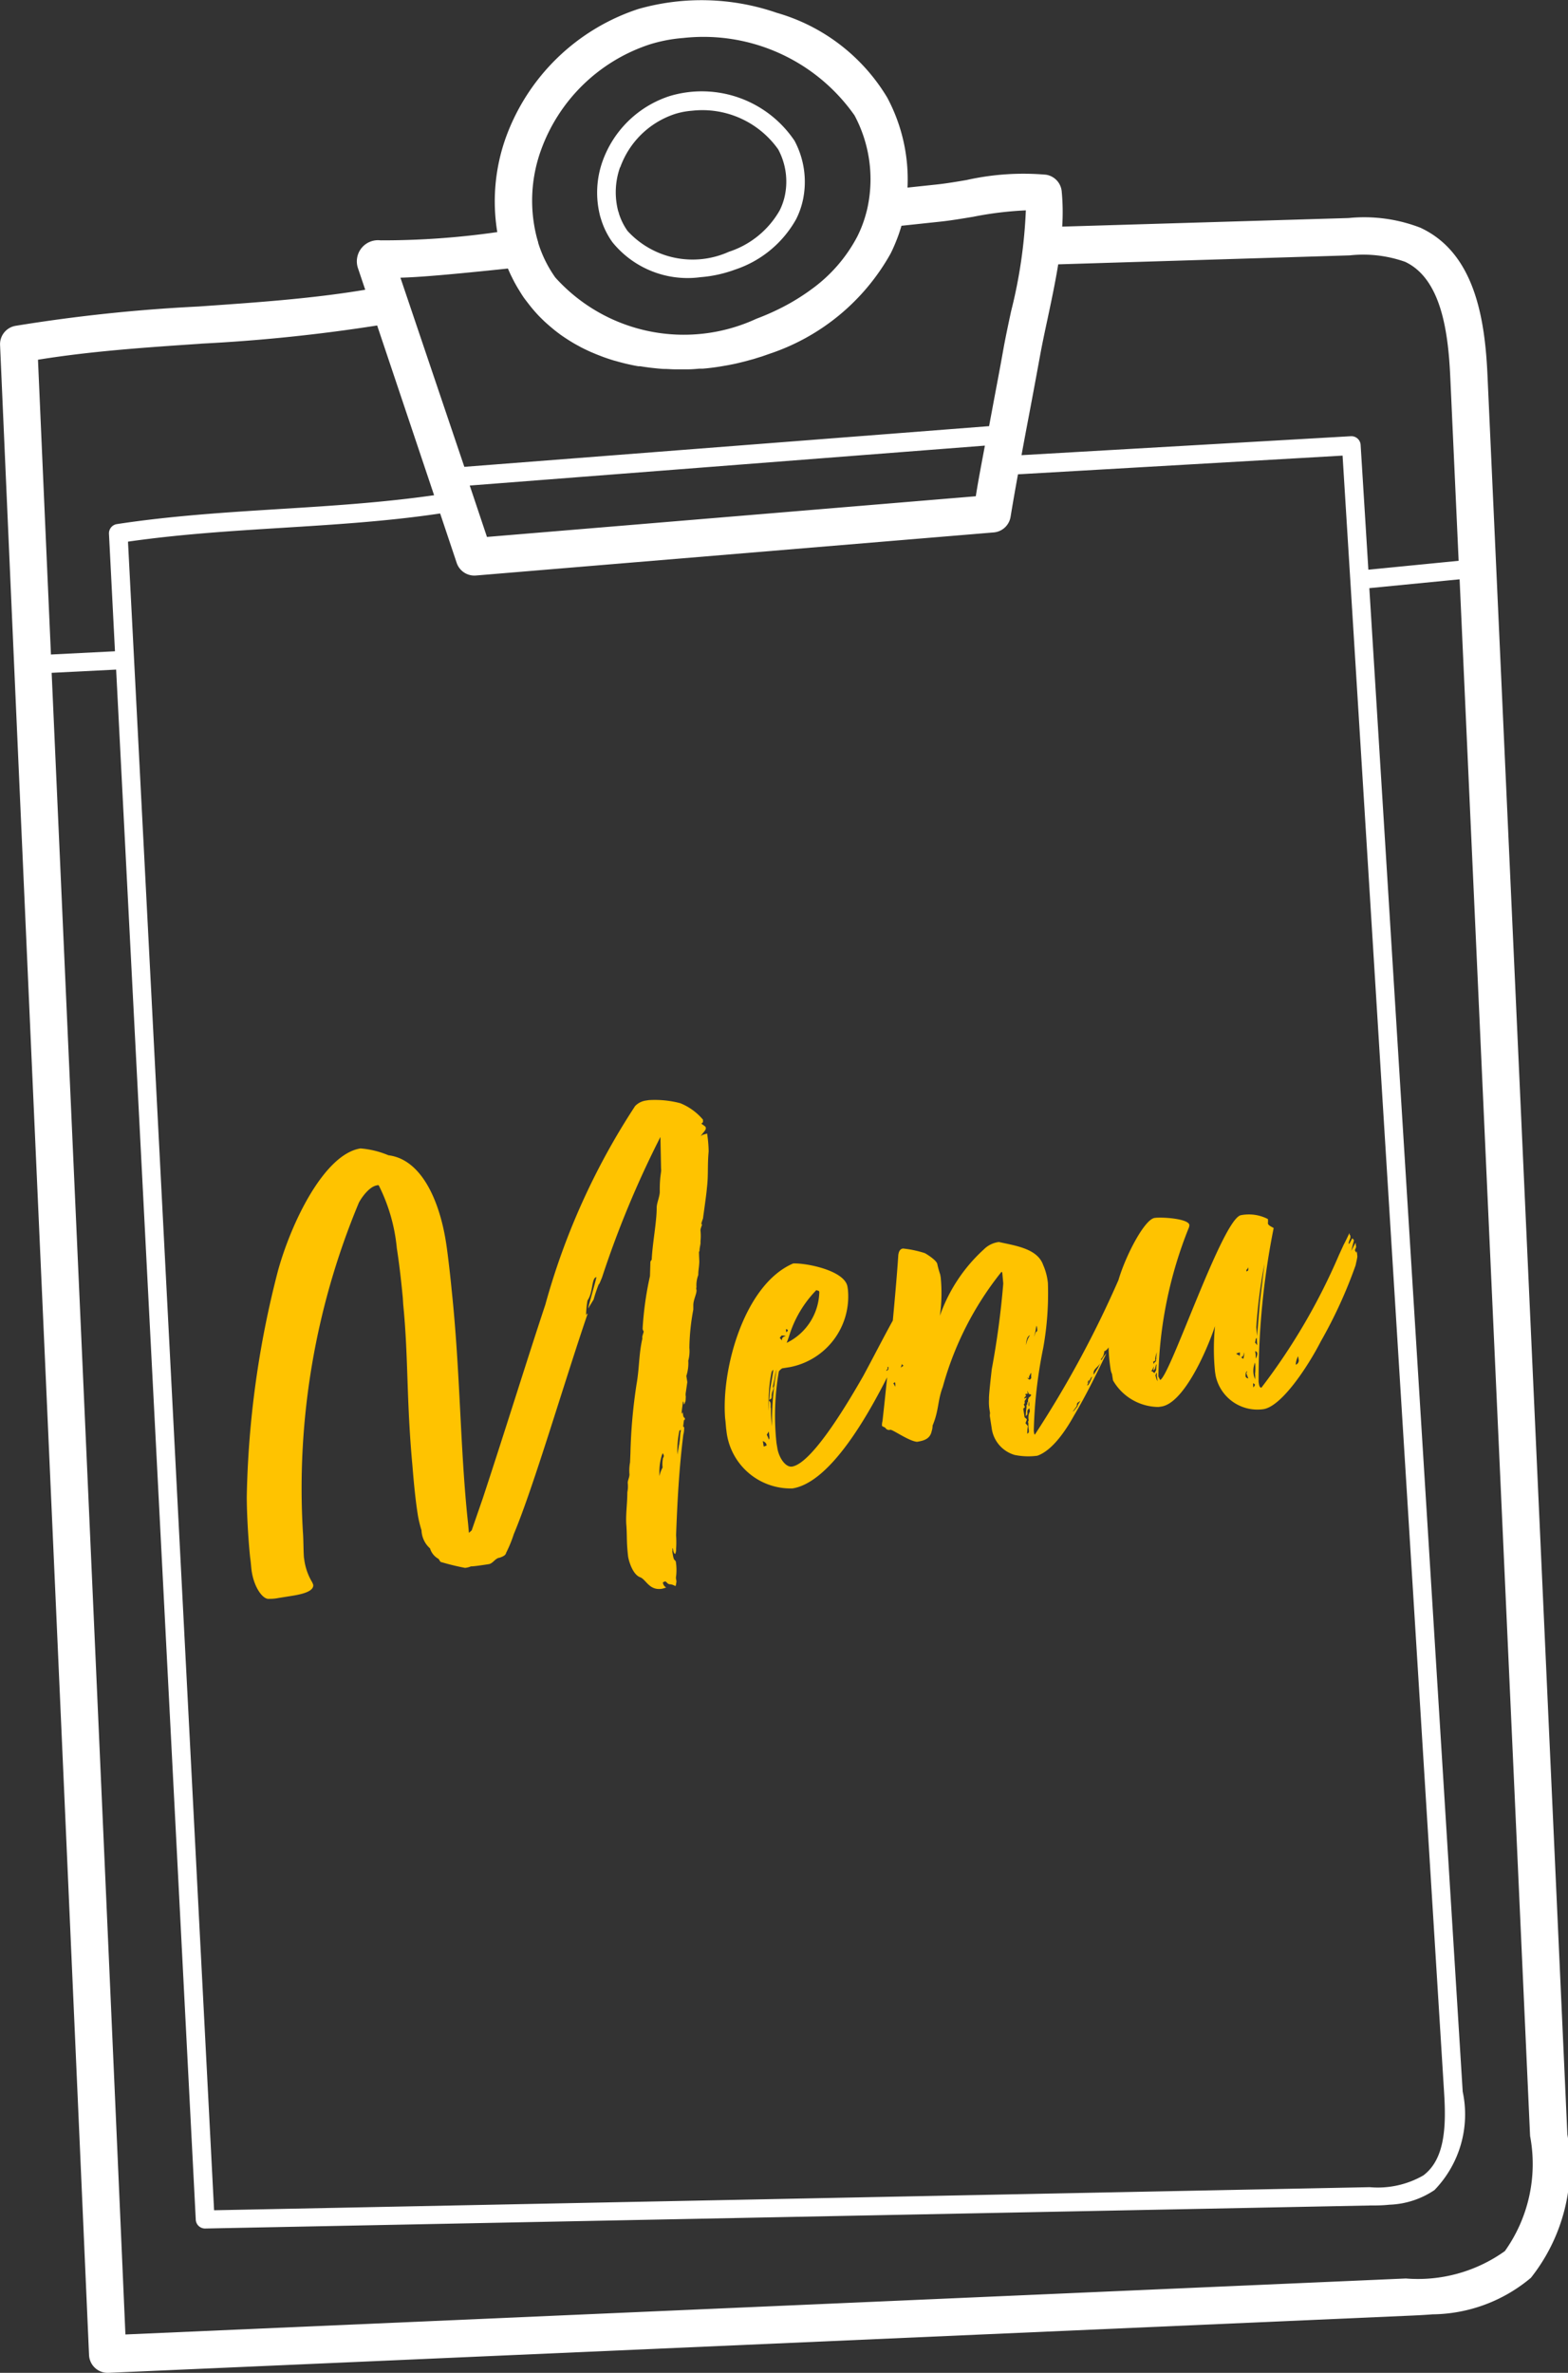
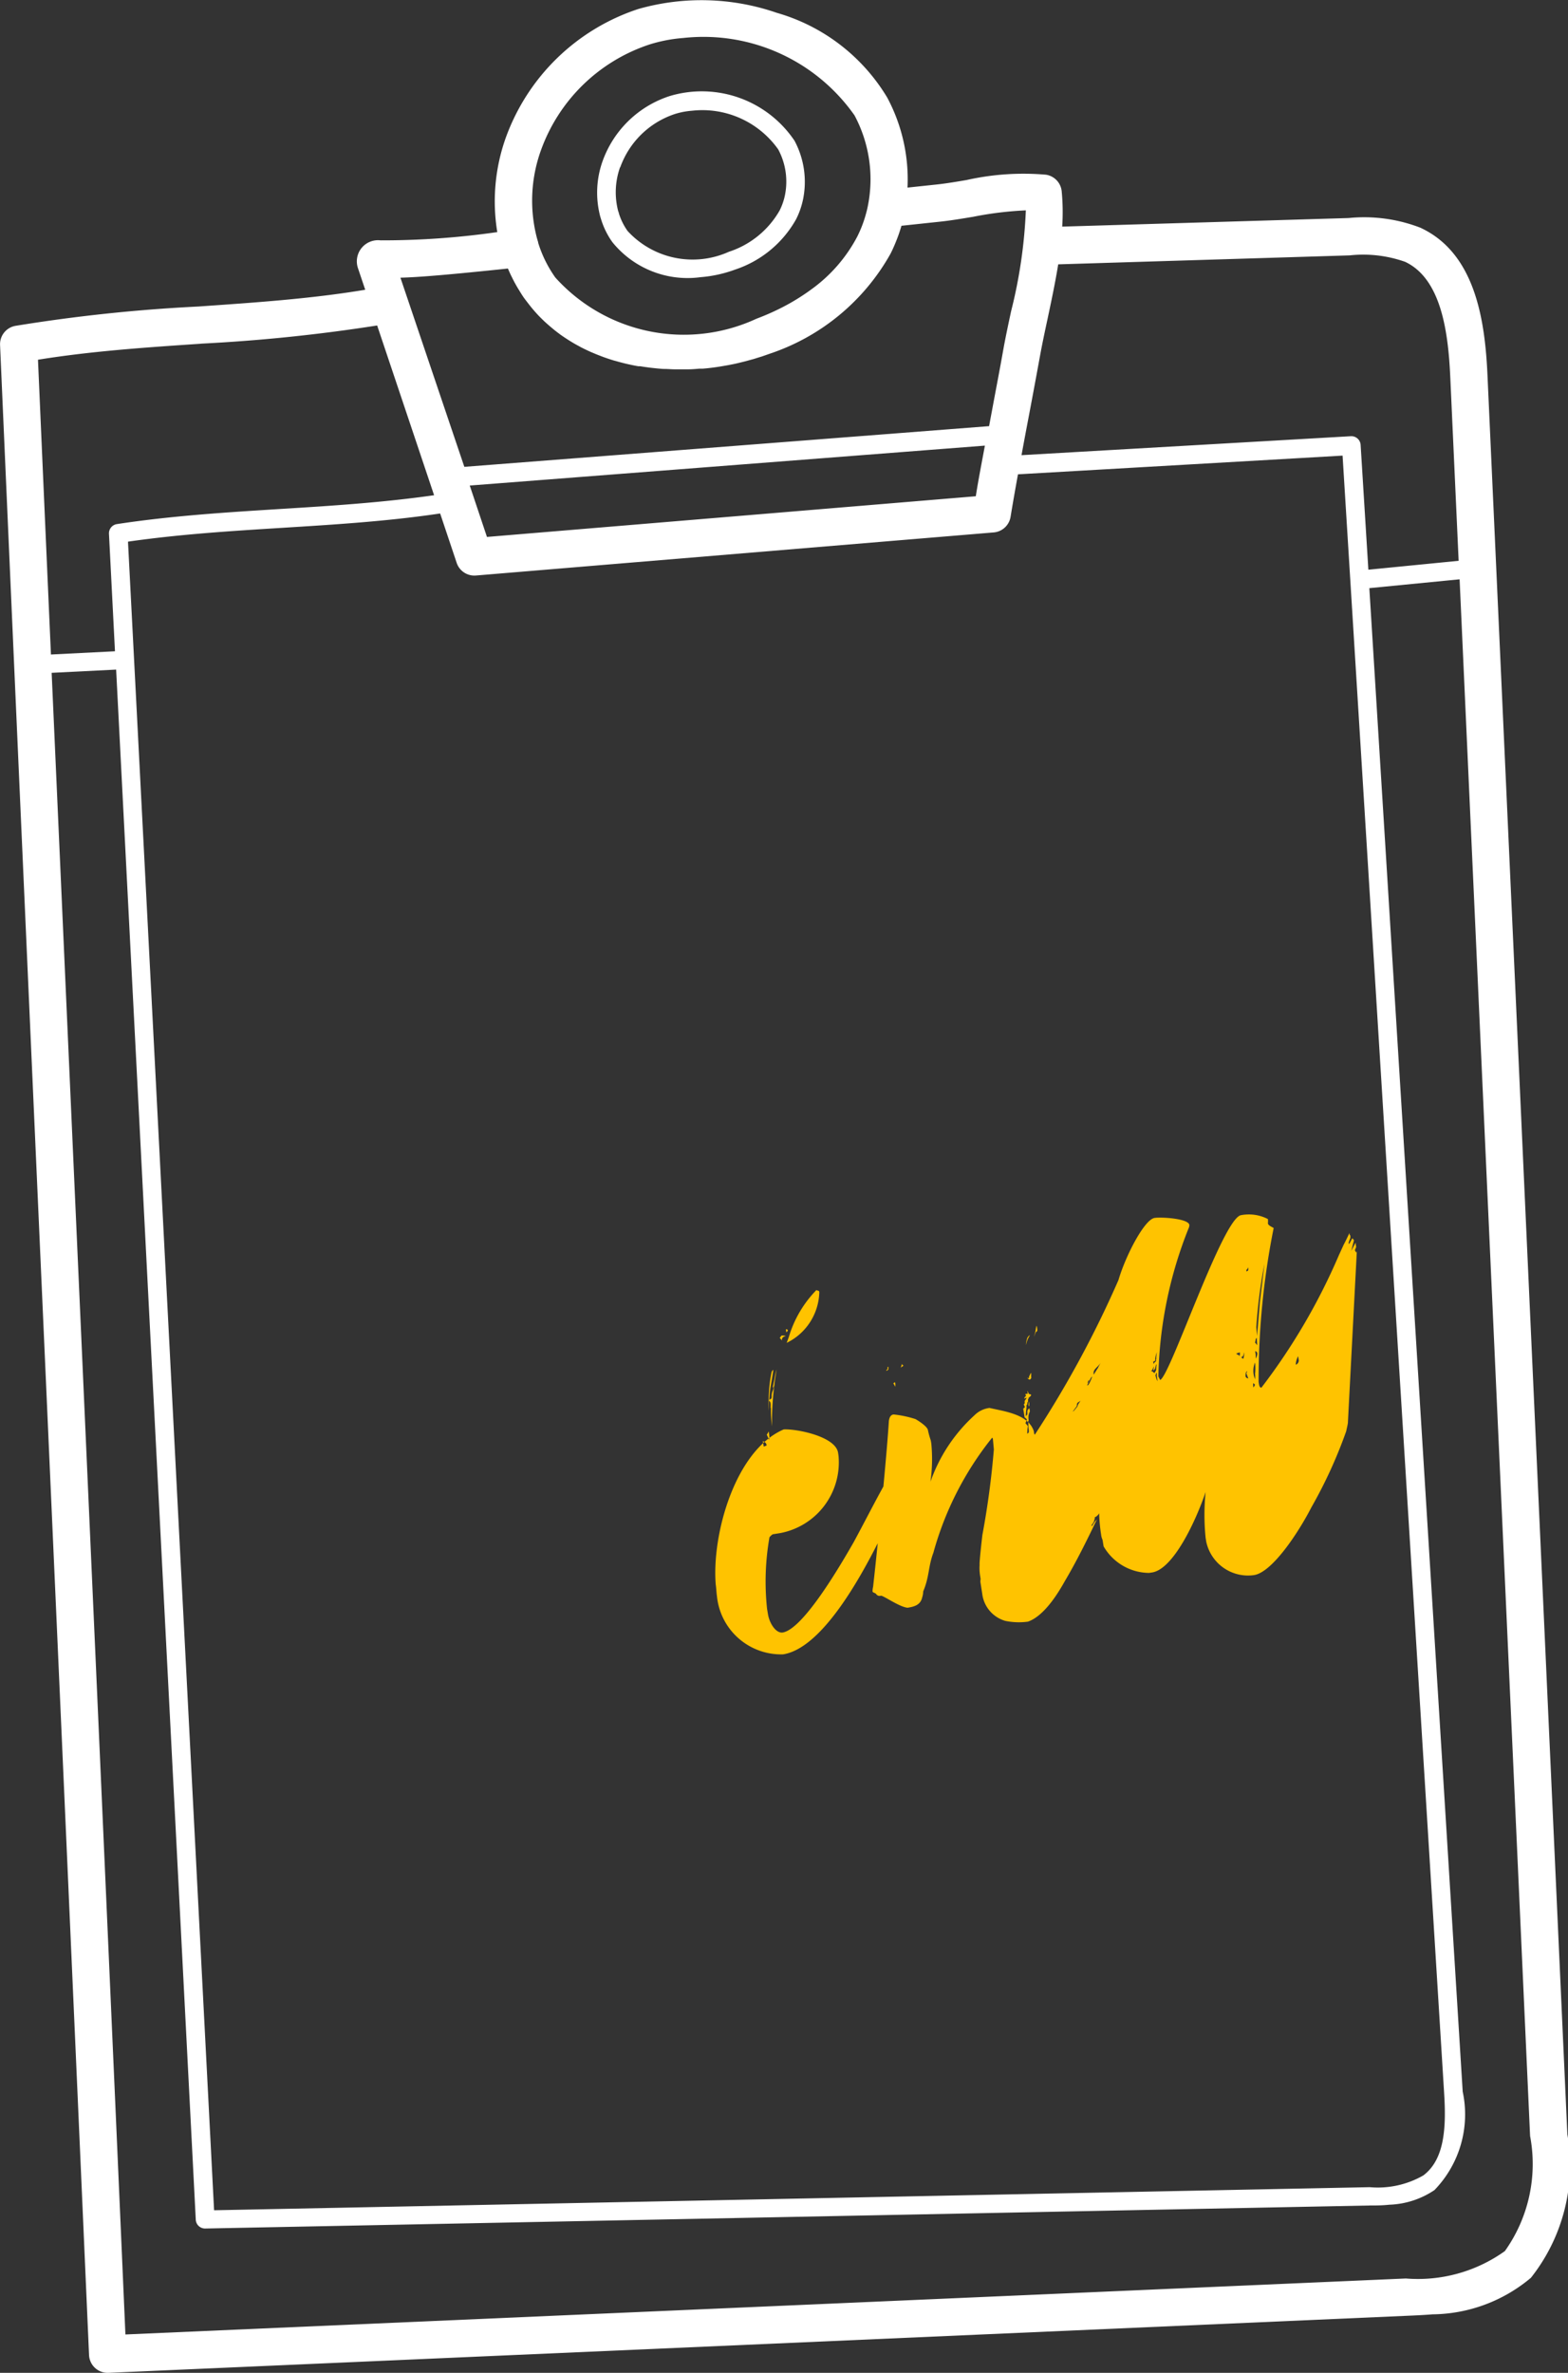
<svg xmlns="http://www.w3.org/2000/svg" id="Groupe_7218" data-name="Groupe 7218" width="24.317" height="36.794" viewBox="0 0 24.317 36.794">
  <rect x="0" y="0" width="24.317" height="36.794" fill="#333333" stroke="none" />
  <defs>
    <clipPath id="clip-path">
      <rect id="Rectangle_1819" data-name="Rectangle 1819" width="24.317" height="36.794" fill="none" />
    </clipPath>
  </defs>
  <g id="Groupe_7219" data-name="Groupe 7219" clip-path="url(#clip-path)">
    <path id="Tracé_41043" data-name="Tracé 41043" d="M129.247,21.722a1.226,1.226,0,0,0,.175.354,1.5,1.5,0,0,0,1.368.543,2.008,2.008,0,0,0,.539-.119,1.694,1.694,0,0,0,.942-.779,1.239,1.239,0,0,0,.111-.324,1.353,1.353,0,0,0-.135-.893,1.732,1.732,0,0,0-1.941-.692,1.643,1.643,0,0,0-1.037,1.011,1.452,1.452,0,0,0-.037.849c.005.019.011.038.016.052m.295-.806a1.349,1.349,0,0,1,.851-.83,1.179,1.179,0,0,1,.263-.05,1.441,1.441,0,0,1,1.337.6,1.058,1.058,0,0,1,.106.7h0a.95.95,0,0,1-.085.248,1.407,1.407,0,0,1-.786.639,1.369,1.369,0,0,1-1.571-.322.956.956,0,0,1-.136-.276c0-.011-.008-.023-.011-.036a1.161,1.161,0,0,1,.031-.679" transform="translate(-119.925 -18.321)" fill="#fff" />
    <path id="Tracé_41044" data-name="Tracé 41044" d="M22.037,3.536a2.421,2.421,0,0,0-1.124-.154l-4.441.133a3.422,3.422,0,0,0-.008-.549.289.289,0,0,0-.244-.256,4.036,4.036,0,0,0-1.233.083c-.165.028-.321.054-.463.069l-.451.048a2.691,2.691,0,0,0-.314-1.395A2.939,2.939,0,0,0,12.046.2,3.579,3.579,0,0,0,9.9.14,3.268,3.268,0,0,0,7.838,2.15,2.941,2.941,0,0,0,7.711,3.6,12.477,12.477,0,0,1,5.9,3.728a.328.328,0,0,0-.35.43l.113.336c-.856.143-1.735.2-2.588.26a25.3,25.3,0,0,0-2.838.3A.289.289,0,0,0,0,5.35c.224,5.124.461,10.442.69,15.585s.465,10.461.69,15.584a.289.289,0,0,0,.3.276l20.146-.885c.118-.005.25-.011.389-.022a2.408,2.408,0,0,0,1.526-.567,2.809,2.809,0,0,0,.565-2.225L23.067,5.813c-.039-.852-.191-1.88-1.03-2.276m-1.106.424a1.948,1.948,0,0,1,.859.1c.561.264.668,1.09.7,1.78l.13,2.856-1.4.138L21.1,6.9a.144.144,0,0,0-.152-.135l-5.107.294c.039-.214.079-.426.119-.636q.084-.444.165-.888c.033-.183.074-.376.118-.581.058-.273.12-.563.167-.854ZM1.984,8.4c.8-.115,1.6-.165,2.387-.214.8-.05,1.631-.1,2.454-.223l.255.762a.289.289,0,0,0,.3.2h0l8.03-.668a.289.289,0,0,0,.261-.241c.036-.219.075-.44.115-.66l5.034-.29,1.575,25.391c.032.514.015,1.024-.323,1.277a1.417,1.417,0,0,1-.83.182l-17.923.358Zm5.3-.87,7.989-.619c-.048.26-.1.523-.141.785l-7.581.631Zm1.1-5.187A2.68,2.68,0,0,1,10.074.69a2.343,2.343,0,0,1,.522-.1,2.862,2.862,0,0,1,2.655,1.2,2.1,2.1,0,0,1,.21,1.389h0c-.008.043-.018.086-.03.129a1.877,1.877,0,0,1-.139.365,2.367,2.367,0,0,1-.713.817c-.035.026-.071.051-.107.075a3.266,3.266,0,0,1-.35.206,3.775,3.775,0,0,1-.391.172,2.68,2.68,0,0,1-3.12-.639,1.89,1.89,0,0,1-.266-.539l0-.009c-.008-.022-.014-.046-.021-.071a2.3,2.3,0,0,1,.062-1.348M7.876,4.165c.02.047.041.094.064.139l.016.032q.032.063.068.124l.025.041c.03.049.061.1.094.143s.071.093.108.138l.029.034c.034.039.069.078.106.114l.012.012c.04.04.082.078.124.114l.033.028c.037.031.074.061.113.089l.022.017q.068.048.138.092l.036.022c.039.024.079.046.12.068l.031.017c.049.025.1.049.149.071l.036.015c.042.018.085.035.127.051l.037.014q.078.028.158.052l.034.009c.045.013.09.025.135.036l.042.01c.055.012.109.024.164.033l.028,0c.048.008.1.015.144.021l.044.005c.056.006.112.012.169.016H10.3c.052,0,.1.005.157.006H10.5c.056,0,.113,0,.17,0h0c.057,0,.114-.005.172-.01h.02l.033,0,.076-.007.06-.007.075-.01.059-.009.076-.013.057-.01.076-.015.055-.012.078-.019.052-.013.08-.022.048-.013.086-.027.04-.012.123-.043a3.37,3.37,0,0,0,1.873-1.55c.023-.045.044-.091.064-.138l.015-.036c.017-.042.034-.085.049-.128l.005-.015c.013-.039.026-.078.037-.117l.61-.065c.158-.017.323-.045.5-.074a5.376,5.376,0,0,1,.819-.1,7.612,7.612,0,0,1-.228,1.562c-.045.209-.087.406-.122.6-.053.3-.109.589-.164.884l-.056.3-8.138.631L6.209,4.307C6.5,4.3,7,4.257,7.876,4.165M3.113,5.33a26.111,26.111,0,0,0,2.735-.282L6.731,7.68c-.795.114-1.6.165-2.378.213-.831.052-1.69.105-2.542.235a.145.145,0,0,0-.122.15L1.782,10.1l-.993.05C.721,8.613.654,7.088.588,5.579c.836-.135,1.693-.192,2.525-.248M23.728,33.122a2.328,2.328,0,0,1-.391,1.785,2.316,2.316,0,0,1-1.536.425L1.944,36.2c-.22-5.035-.452-10.25-.677-15.3C1.113,17.459.956,13.93.8,10.434l1-.05L3.035,34.42a.144.144,0,0,0,.147.137L21.245,34.2c.09,0,.191,0,.3-.012a1.332,1.332,0,0,0,.7-.227,1.686,1.686,0,0,0,.438-1.526L21.235,9.121l1.4-.137Z" transform="translate(0.001 -0.001)" fill="#fff" />
-     <path id="Tracé_41045" data-name="Tracé 41045" d="M263.321,246.84l-.012,0,.012,0" transform="translate(-244.436 -229.148)" fill="#fff" />
    <path id="Tracé_41046" data-name="Tracé 41046" d="M128.535,281.011h0" transform="translate(-119.321 -260.869)" fill="#ffc300" />
-     <path id="Tracé_41047" data-name="Tracé 41047" d="M60.55,238.474a.073.073,0,0,0-.035.025c.013-.041.083-.091.077-.129,0-.019-.014-.027-.036-.043l-.033-.024.025-.023,0-.039a.9.9,0,0,0-.351-.255,1.534,1.534,0,0,0-.492-.048l-.038.006a.29.29,0,0,0-.171.085,10.886,10.886,0,0,0-1.393,3.081c-.289.87-.6,1.88-.969,3l-.173.5c-.017.012-.033.034-.043.036l-.013-.143c-.125-1.154-.118-2.338-.256-3.635-.012-.134-.056-.534-.086-.723-.1-.643-.378-1.288-.893-1.352a1.394,1.394,0,0,0-.434-.106c-.558.088-1.07,1.139-1.28,1.9a14.972,14.972,0,0,0-.483,3.5c0,.212.017.6.052.942.012.076.015.153.025.219.04.255.176.438.271.423a.636.636,0,0,0,.143-.013l.189-.03c.161-.025.358-.066.351-.172a.246.246,0,0,0-.029-.063.92.92,0,0,1-.106-.3l-.01-.066c-.008-.115-.006-.28-.016-.4a11.487,11.487,0,0,1,.869-5.1c.045-.085.164-.249.278-.267a.035.035,0,0,1,.03,0,2.733,2.733,0,0,1,.28.974c.034.218.064.465.093.771l.006.1c.082.821.048,1.466.142,2.489.021.258.046.536.087.791a1.874,1.874,0,0,0,.055.224.394.394,0,0,0,.132.28.275.275,0,0,0,.133.163c.012.018.028.054.047.051a3.718,3.718,0,0,0,.363.088.3.3,0,0,0,.093-.024c.021.006.266-.032.276-.034.066-.011.1-.094.168-.1.046-.017.092-.034.1-.075a2,2,0,0,0,.119-.29c.31-.738.775-2.334,1.146-3.42-.01,0-.017.013-.025.023a1.477,1.477,0,0,1,.022-.227c.088-.121.061-.349.137-.361.009,0-.123.446-.127.486l.085-.139a2.4,2.4,0,0,1,.079-.236c.009,0,.016-.022.051-.105a15.347,15.347,0,0,1,.906-2.18l.01.493c.009.057-.023.1-.02.362-.005.088-.05.173-.048.25,0,.214-.067.554-.077.8a.06.06,0,0,0-.021.052l-.006.2a5.081,5.081,0,0,0-.114.813.087.087,0,0,0,.017.046c-.011.05-.027.072-.021.11-.057.251-.045.453-.091.713a8.269,8.269,0,0,0-.094,1.062l-.006.146a.688.688,0,0,0-.009.186c0,.049-.032.1-.026.14a.468.468,0,0,1-.007.137c0,.184-.03.364-.014.526.011.192,0,.243.026.471.012.076.073.279.186.32.093.034.14.21.339.179a.541.541,0,0,0,.065-.02.1.1,0,0,1-.051-.079.221.221,0,0,1,.036-.015c.01,0,.011.008.033.024,0,.009.033.024.052.021a.205.205,0,0,1,.072.027c.009,0,.013-.041.018-.071l-.009-.057a.832.832,0,0,0,0-.243c-.008-.047-.03,0-.048-.118l-.008-.047a.1.1,0,0,0,0-.049c.01,0,.011.008.014.027a.091.091,0,0,0,.029.063.153.153,0,0,0,.016-.08,1.58,1.58,0,0,0,0-.213c.02-.546.048-1.045.112-1.559a.368.368,0,0,0,.013-.1A.021.021,0,0,0,60.24,243l.013-.1s.019,0,.014-.031a.049.049,0,0,1-.025-.035l-.009-.057c-.008.011-.014.031-.016.022,0-.058.022-.168.019-.187.009,0,.011.008.017.046,0,0,.016-.022.014-.031.016-.022.011-.05.015-.09a.186.186,0,0,1,0-.068l.023-.159-.015-.095a.639.639,0,0,0,.03-.237.564.564,0,0,0,.017-.2,3.425,3.425,0,0,1,.061-.592c0-.019,0-.039,0-.068,0-.087.058-.184.049-.24a.058.058,0,0,1,0-.039.448.448,0,0,1,.028-.189c0-.077.012-.109.016-.206,0-.019-.005-.1-.005-.154l.008-.011c0-.058.021-.11.015-.148a.814.814,0,0,0,0-.175c0-.03.026-.082.024-.091l-.011-.008a.543.543,0,0,1,.026-.082c.013-.1.055-.387.061-.475.025-.208.006-.331.027-.567a1.985,1.985,0,0,0-.024-.277Zm-.622,5.015a.471.471,0,0,0-.006.146.383.383,0,0,0-.047.133.859.859,0,0,1,.036-.326l.014-.031.015.036a.05.05,0,0,1-.013.041m.274-.412c-.01.06-.009.127-.02.178a.075.075,0,0,1-.005.03l-.025.149a1.57,1.57,0,0,1,.03-.364c0-.009.017-.012.025-.023a.035.035,0,0,0,0,.03" transform="translate(-49.646 -220.879)" fill="#ffc300" />
-     <path id="Tracé_41048" data-name="Tracé 41048" d="M166.668,263.343a.029.029,0,0,0-.006.02c-.01,0-.014-.027-.025-.035l.021-.052-.01-.066-.067.127.042-.162c0-.009-.012-.017-.025-.035l-.045.085c-.009,0-.027.014.015-.09l0-.039c-.009,0-.011-.008-.015-.036,0,0-.058.125-.088.179l-.072.157a9.6,9.6,0,0,1-1.205,2.062q-.028,0-.037-.052l-.006-.038a11.951,11.951,0,0,1,.233-2.384c0-.009-.083-.035-.089-.073a.33.33,0,0,0,0-.068.643.643,0,0,0-.417-.06c-.284.045-1.1,2.5-1.254,2.555l-.028-.054a6.532,6.532,0,0,1,.47-2.3.118.118,0,0,0,.011-.05c-.016-.1-.437-.125-.541-.108-.153.024-.443.571-.559.964a16.288,16.288,0,0,1-1.295,2.394c-.01,0-.011-.008-.018-.055a7.231,7.231,0,0,1,.146-1.284,4.768,4.768,0,0,0,.073-1.01.913.913,0,0,0-.073-.279c-.089-.257-.435-.3-.687-.357a.4.4,0,0,0-.234.115,2.515,2.515,0,0,0-.681,1.029,2.521,2.521,0,0,0,.013-.593l-.008-.047a1.362,1.362,0,0,1-.046-.167c-.018-.055-.137-.133-.191-.164a1.644,1.644,0,0,0-.341-.072c-.057.009-.067.069-.072.1-.014.225-.045.591-.085,1.017-.139.25-.3.567-.461.864-.19.331-.776,1.345-1.1,1.4-.095.015-.193-.115-.226-.265l-.017-.1a3.976,3.976,0,0,1,.037-1.111.2.2,0,0,1,.051-.047l.114-.018a1.116,1.116,0,0,0,.906-1.2l-.007-.047c-.041-.255-.65-.372-.843-.361-.754.323-1.118,1.632-1.054,2.407.009.057.01.124.019.181a1,1,0,0,0,1.026.9c.593-.094,1.18-1.158,1.467-1.723-.023.227-.047.456-.072.678a.243.243,0,0,0-.008.069c0,.019.042.022.055.04a.064.064,0,0,0,.072.027c.027-.014.29.177.417.186.1-.016.2-.041.226-.162a.307.307,0,0,0,.015-.09c.1-.239.075-.38.158-.6a4.948,4.948,0,0,1,.91-1.783c.009,0,.011.008.014.027l.014.153a13.084,13.084,0,0,1-.178,1.327c-.008.069-.049.425-.043.463a.769.769,0,0,0,.007.164l.009.057a.163.163,0,0,0,0,.068l.025.161a.5.5,0,0,0,.357.419,1.049,1.049,0,0,0,.351.012c.156-.054.351-.23.57-.624.184-.31.345-.637.5-.961a.364.364,0,0,0-.072.1c-.01,0-.01,0-.011-.008s.049-.056.043-.094c.01,0,.008-.011.005-.03a.144.144,0,0,0,.07-.064,2.558,2.558,0,0,0,.03.329.269.269,0,0,0,.023.084l.016.1a.821.821,0,0,0,.705.412l.047-.007c.331-.052.679-.8.83-1.247a3.533,3.533,0,0,0,0,.709l.009.057a.662.662,0,0,0,.742.522c.284-.045.69-.662.89-1.052a7.279,7.279,0,0,0,.54-1.181c0-.009.029-.121.026-.14Zm-8.38.6c.012.017.039,0,.044.032a.9.9,0,0,1-.506.788l.034-.093a1.761,1.761,0,0,1,.428-.727m-.444.623c0,.009-.006.02-.024.033l-.007-.047s.028,0,.031.014m-.094.083s.058,0,.06.01c-.057.009-.06.048-.057.067l-.036-.043c.009,0,.024-.033.033-.034m-.28,1.722-.014-.085c.052.021.056.049.059.068a.405.405,0,0,1-.046.017m.08-.109a.5.5,0,0,0-.031-.073c0-.009.016-.022.03-.053.007.047.019.123,0,.126m.029-.49a.54.54,0,0,0,0-.068.056.056,0,0,0-.026-.044l0,.156a2.263,2.263,0,0,1,.041-.6s.014-.031.024-.033-.045.269-.052.347l-.009.127c.007-.02.016-.022.025-.023s.014-.031.014-.031a.22.22,0,0,1,.021-.11.2.2,0,0,0,.01-.06s-.014.031-.016.022l.028-.13a.9.9,0,0,1,.034-.151,4.727,4.727,0,0,0-.073.884,2.208,2.208,0,0,1-.016-.288m1.79-.574a.021.021,0,0,1,.016-.022.042.042,0,0,0,0-.03s0-.005.015-.011l0,.042c-.015.015-.031.025-.032.02m.137.25a.193.193,0,0,0-.028-.054s.025-.023.027-.014a.142.142,0,0,1,0,.068m.087-.3a.162.162,0,0,0,.019-.061c0,.019.012.017.025.035-.01,0-.018.013-.044.026m1.958-.436a.086.086,0,0,1,.048-.066.407.407,0,0,0-.063.155.307.307,0,0,1,.015-.09m.028,1.033a.1.1,0,0,1,.008-.069l0,.049c0,.019,0,.03-.006.02m0-.135c0,.009-.013.041-.014.031,0,.009.008.047-.011.05.006.038-.013.041-.013.041a.193.193,0,0,1,0,.049,1,1,0,0,0-.01.118c0,.01.025-.023.025-.023s0-.03,0-.049.022-.042.032-.044l.007.047a.2.2,0,0,0-.023.1c0,.019.007.047,0,.049s-.006.021,0,.039a.433.433,0,0,0,.007.106.1.1,0,0,0,0,.03l-.025.023a.65.65,0,0,1,.01-.118.315.315,0,0,0-.036-.043c0-.019.021-.052.019-.061s-.023-.025-.034-.033l-.021-.133c0-.009.027-.014.024-.033a.218.218,0,0,1-.016-.036c.017-.012.016-.022.013-.041s.032-.044.029-.063l-.036.016a.075.075,0,0,1,.032-.044.048.048,0,0,1-.014-.027l.038-.006-.008-.047.028.054c.01,0,.028,0,.031.014.009,0-.024.033-.024.033m.005-.272c-.019,0-.033-.024-.044-.032l.031.014a.082.082,0,0,1,.019-.061.021.021,0,0,1,.016-.022.519.519,0,0,0,0,.077c-.008.011-.016.022-.025.023m.068-.67a.592.592,0,0,0,.029-.121c0-.009.011-.05.013-.041l.006.038c.006.038,0,.049-.011.05s-.035.083-.037.074m.676,1.086c-.017.013-.056.077-.075.08l.064-.088a.073.073,0,0,1,.011-.05c.027-.014.035-.025.044-.026-.016.022-.048.066-.045.085m.152-.325s-.009,0,.021-.052l-.027.014c.018-.012.029-.063.032-.044s-.007.021-.005.03c.016-.022.027-.072.054-.086-.007.02-.047.133-.075.138m.161-.268c-.054.086-.062.1-.062.1-.014-.085.043-.094.107-.182a.765.765,0,0,0-.045.085m.89-.131a.322.322,0,0,1,.029-.121.443.443,0,0,0-.012.109.035.035,0,0,0,0,.03.1.1,0,0,0-.041.045l-.006-.038c.009,0,.036-.015.035-.025m-.071.166c.028,0,.032-.044.048-.066l-.01.06c0,.01.018-.012.025-.023s.01-.06.027-.072a.441.441,0,0,0-.007.079c0,.03-.03.053-.029.063a.106.106,0,0,0-.055-.04m.069.067c.019,0,0-.03.024-.033l0,.049.012.076c-.009,0-.031-.073-.034-.092m1.3-.293c0-.028-.031-.014-.045-.041l.055-.018c0,.028.006.038-.01.06m.064.038c-.009,0-.02-.007-.033-.024.038-.006.04-.055.046-.075a.279.279,0,0,1-.013.1m.034.276c0-.028,0-.077.026-.082a.134.134,0,0,1-.014.031l.032.082c-.011-.008-.028,0-.044-.032m.013-1.631c0-.019,0-.03.014-.031l.014-.031c.007.047,0,.058-.029.063m.11,1.8s-.009-.057,0-.068c0,.009.022.016.023.025s-.006.02-.022.042m.027-.2c0,.009,0,.049,0,.077l-.017-.046a.331.331,0,0,1,.014-.216.743.743,0,0,1,0,.184m0-.495c.014-.031,0-.049.027-.072,0,.009.006.1.008.115Zm.011.251a.435.435,0,0,0-.009-.115c.019,0,.031.014.034.033a.145.145,0,0,1-.026.082m.022-.353-.012-.134a7.817,7.817,0,0,1,.126-.98l-.071.593Zm.6.447a.294.294,0,0,1,.037-.132l.01.066a.071.071,0,0,1-.048.066" transform="translate(-145.626 -243.94)" fill="#ffc300" />
+     <path id="Tracé_41048" data-name="Tracé 41048" d="M166.668,263.343a.029.029,0,0,0-.006.02c-.01,0-.014-.027-.025-.035l.021-.052-.01-.066-.067.127.042-.162c0-.009-.012-.017-.025-.035l-.045.085c-.009,0-.027.014.015-.09l0-.039c-.009,0-.011-.008-.015-.036,0,0-.058.125-.088.179l-.072.157a9.6,9.6,0,0,1-1.205,2.062q-.028,0-.037-.052l-.006-.038a11.951,11.951,0,0,1,.233-2.384c0-.009-.083-.035-.089-.073a.33.33,0,0,0,0-.068.643.643,0,0,0-.417-.06c-.284.045-1.1,2.5-1.254,2.555l-.028-.054a6.532,6.532,0,0,1,.47-2.3.118.118,0,0,0,.011-.05c-.016-.1-.437-.125-.541-.108-.153.024-.443.571-.559.964a16.288,16.288,0,0,1-1.295,2.394c-.01,0-.011-.008-.018-.055c-.089-.257-.435-.3-.687-.357a.4.4,0,0,0-.234.115,2.515,2.515,0,0,0-.681,1.029,2.521,2.521,0,0,0,.013-.593l-.008-.047a1.362,1.362,0,0,1-.046-.167c-.018-.055-.137-.133-.191-.164a1.644,1.644,0,0,0-.341-.072c-.057.009-.067.069-.072.1-.014.225-.045.591-.085,1.017-.139.25-.3.567-.461.864-.19.331-.776,1.345-1.1,1.4-.095.015-.193-.115-.226-.265l-.017-.1a3.976,3.976,0,0,1,.037-1.111.2.2,0,0,1,.051-.047l.114-.018a1.116,1.116,0,0,0,.906-1.2l-.007-.047c-.041-.255-.65-.372-.843-.361-.754.323-1.118,1.632-1.054,2.407.009.057.01.124.019.181a1,1,0,0,0,1.026.9c.593-.094,1.18-1.158,1.467-1.723-.023.227-.047.456-.072.678a.243.243,0,0,0-.008.069c0,.019.042.022.055.04a.064.064,0,0,0,.072.027c.027-.014.29.177.417.186.1-.016.2-.041.226-.162a.307.307,0,0,0,.015-.09c.1-.239.075-.38.158-.6a4.948,4.948,0,0,1,.91-1.783c.009,0,.011.008.014.027l.014.153a13.084,13.084,0,0,1-.178,1.327c-.008.069-.049.425-.043.463a.769.769,0,0,0,.007.164l.009.057a.163.163,0,0,0,0,.068l.025.161a.5.5,0,0,0,.357.419,1.049,1.049,0,0,0,.351.012c.156-.054.351-.23.57-.624.184-.31.345-.637.5-.961a.364.364,0,0,0-.072.1c-.01,0-.01,0-.011-.008s.049-.056.043-.094c.01,0,.008-.011.005-.03a.144.144,0,0,0,.07-.064,2.558,2.558,0,0,0,.03.329.269.269,0,0,0,.023.084l.016.1a.821.821,0,0,0,.705.412l.047-.007c.331-.052.679-.8.83-1.247a3.533,3.533,0,0,0,0,.709l.009.057a.662.662,0,0,0,.742.522c.284-.045.69-.662.89-1.052a7.279,7.279,0,0,0,.54-1.181c0-.009.029-.121.026-.14Zm-8.38.6c.012.017.039,0,.044.032a.9.9,0,0,1-.506.788l.034-.093a1.761,1.761,0,0,1,.428-.727m-.444.623c0,.009-.006.02-.024.033l-.007-.047s.028,0,.031.014m-.094.083s.058,0,.06.01c-.057.009-.06.048-.057.067l-.036-.043c.009,0,.024-.033.033-.034m-.28,1.722-.014-.085c.052.021.056.049.059.068a.405.405,0,0,1-.046.017m.08-.109a.5.5,0,0,0-.031-.073c0-.009.016-.022.03-.053.007.047.019.123,0,.126m.029-.49a.54.54,0,0,0,0-.068.056.056,0,0,0-.026-.044l0,.156a2.263,2.263,0,0,1,.041-.6s.014-.031.024-.033-.045.269-.052.347l-.009.127c.007-.02.016-.022.025-.023s.014-.031.014-.031a.22.22,0,0,1,.021-.11.2.2,0,0,0,.01-.06s-.014.031-.016.022l.028-.13a.9.9,0,0,1,.034-.151,4.727,4.727,0,0,0-.073.884,2.208,2.208,0,0,1-.016-.288m1.79-.574a.021.021,0,0,1,.016-.022.042.042,0,0,0,0-.03s0-.005.015-.011l0,.042c-.015.015-.031.025-.032.02m.137.25a.193.193,0,0,0-.028-.054s.025-.023.027-.014a.142.142,0,0,1,0,.068m.087-.3a.162.162,0,0,0,.019-.061c0,.019.012.017.025.035-.01,0-.018.013-.044.026m1.958-.436a.086.086,0,0,1,.048-.066.407.407,0,0,0-.063.155.307.307,0,0,1,.015-.09m.028,1.033a.1.1,0,0,1,.008-.069l0,.049c0,.019,0,.03-.006.02m0-.135c0,.009-.013.041-.014.031,0,.009.008.047-.011.05.006.038-.013.041-.013.041a.193.193,0,0,1,0,.049,1,1,0,0,0-.01.118c0,.01.025-.023.025-.023s0-.03,0-.049.022-.042.032-.044l.007.047a.2.2,0,0,0-.023.1c0,.019.007.047,0,.049s-.006.021,0,.039a.433.433,0,0,0,.007.106.1.1,0,0,0,0,.03l-.025.023a.65.65,0,0,1,.01-.118.315.315,0,0,0-.036-.043c0-.019.021-.052.019-.061s-.023-.025-.034-.033l-.021-.133c0-.009.027-.014.024-.033a.218.218,0,0,1-.016-.036c.017-.012.016-.022.013-.041s.032-.044.029-.063l-.036.016a.075.075,0,0,1,.032-.044.048.048,0,0,1-.014-.027l.038-.006-.008-.047.028.054c.01,0,.028,0,.031.014.009,0-.024.033-.024.033m.005-.272c-.019,0-.033-.024-.044-.032l.031.014a.082.082,0,0,1,.019-.061.021.021,0,0,1,.016-.022.519.519,0,0,0,0,.077c-.008.011-.016.022-.025.023m.068-.67a.592.592,0,0,0,.029-.121c0-.009.011-.05.013-.041l.006.038c.006.038,0,.049-.011.05s-.035.083-.037.074m.676,1.086c-.017.013-.056.077-.075.08l.064-.088a.073.073,0,0,1,.011-.05c.027-.014.035-.025.044-.026-.016.022-.048.066-.045.085m.152-.325s-.009,0,.021-.052l-.027.014c.018-.012.029-.063.032-.044s-.007.021-.005.03c.016-.022.027-.072.054-.086-.007.02-.047.133-.075.138m.161-.268c-.054.086-.062.1-.062.1-.014-.085.043-.094.107-.182a.765.765,0,0,0-.045.085m.89-.131a.322.322,0,0,1,.029-.121.443.443,0,0,0-.012.109.035.035,0,0,0,0,.03.1.1,0,0,0-.041.045l-.006-.038c.009,0,.036-.015.035-.025m-.071.166c.028,0,.032-.044.048-.066l-.01.06c0,.01.018-.012.025-.023s.01-.06.027-.072a.441.441,0,0,0-.007.079c0,.03-.03.053-.029.063a.106.106,0,0,0-.055-.04m.069.067c.019,0,0-.03.024-.033l0,.049.012.076c-.009,0-.031-.073-.034-.092m1.3-.293c0-.028-.031-.014-.045-.041l.055-.018c0,.028.006.038-.01.06m.064.038c-.009,0-.02-.007-.033-.024.038-.006.04-.055.046-.075a.279.279,0,0,1-.013.1m.034.276c0-.028,0-.077.026-.082a.134.134,0,0,1-.014.031l.032.082c-.011-.008-.028,0-.044-.032m.013-1.631c0-.019,0-.03.014-.031l.014-.031c.007.047,0,.058-.029.063m.11,1.8s-.009-.057,0-.068c0,.009.022.016.023.025s-.006.02-.022.042m.027-.2c0,.009,0,.049,0,.077l-.017-.046a.331.331,0,0,1,.014-.216.743.743,0,0,1,0,.184m0-.495c.014-.031,0-.049.027-.072,0,.009.006.1.008.115Zm.011.251a.435.435,0,0,0-.009-.115c.019,0,.031.014.034.033a.145.145,0,0,1-.026.082m.022-.353-.012-.134a7.817,7.817,0,0,1,.126-.98l-.071.593Zm.6.447a.294.294,0,0,1,.037-.132l.01.066a.071.071,0,0,1-.048.066" transform="translate(-145.626 -243.94)" fill="#ffc300" />
  </g>
</svg>